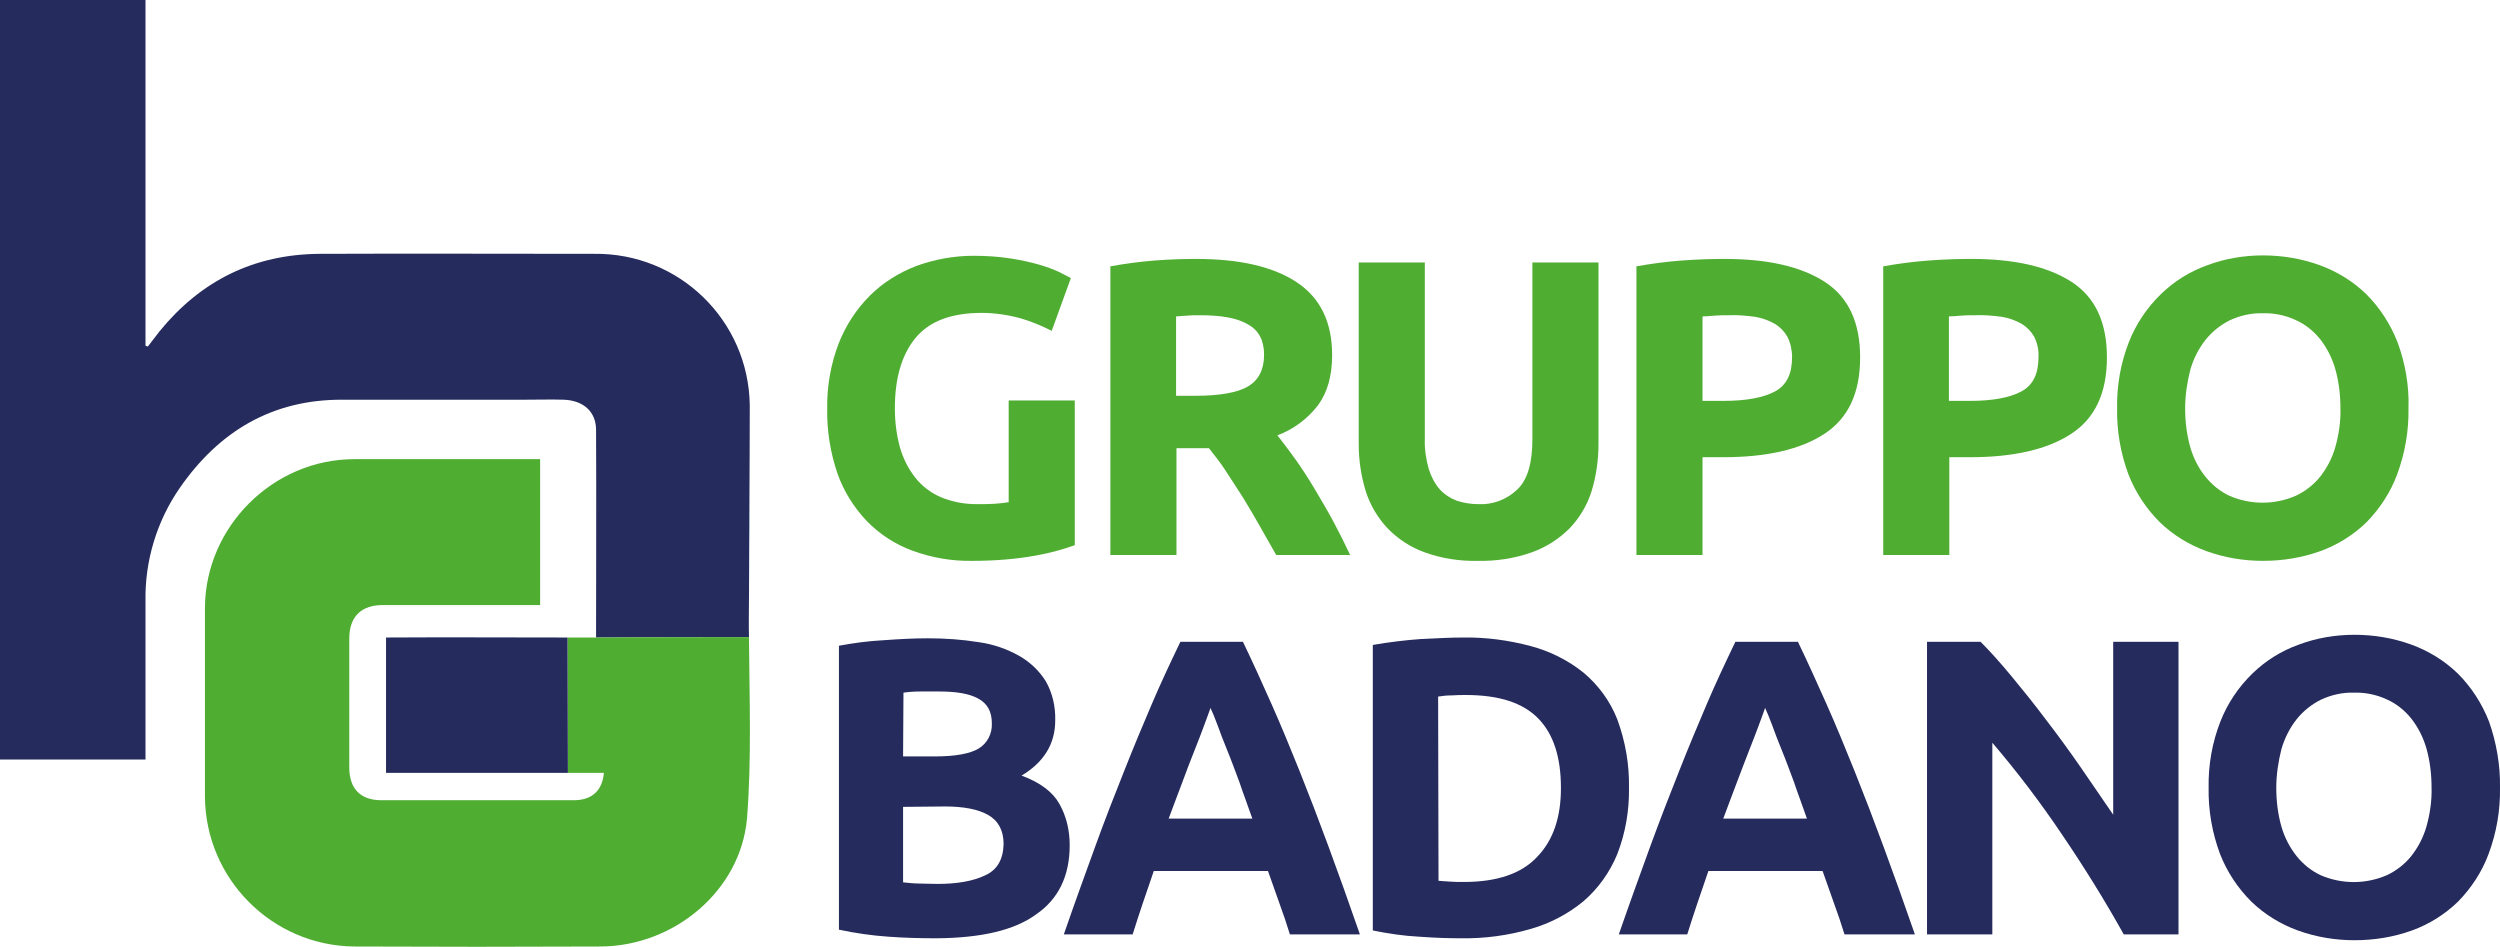
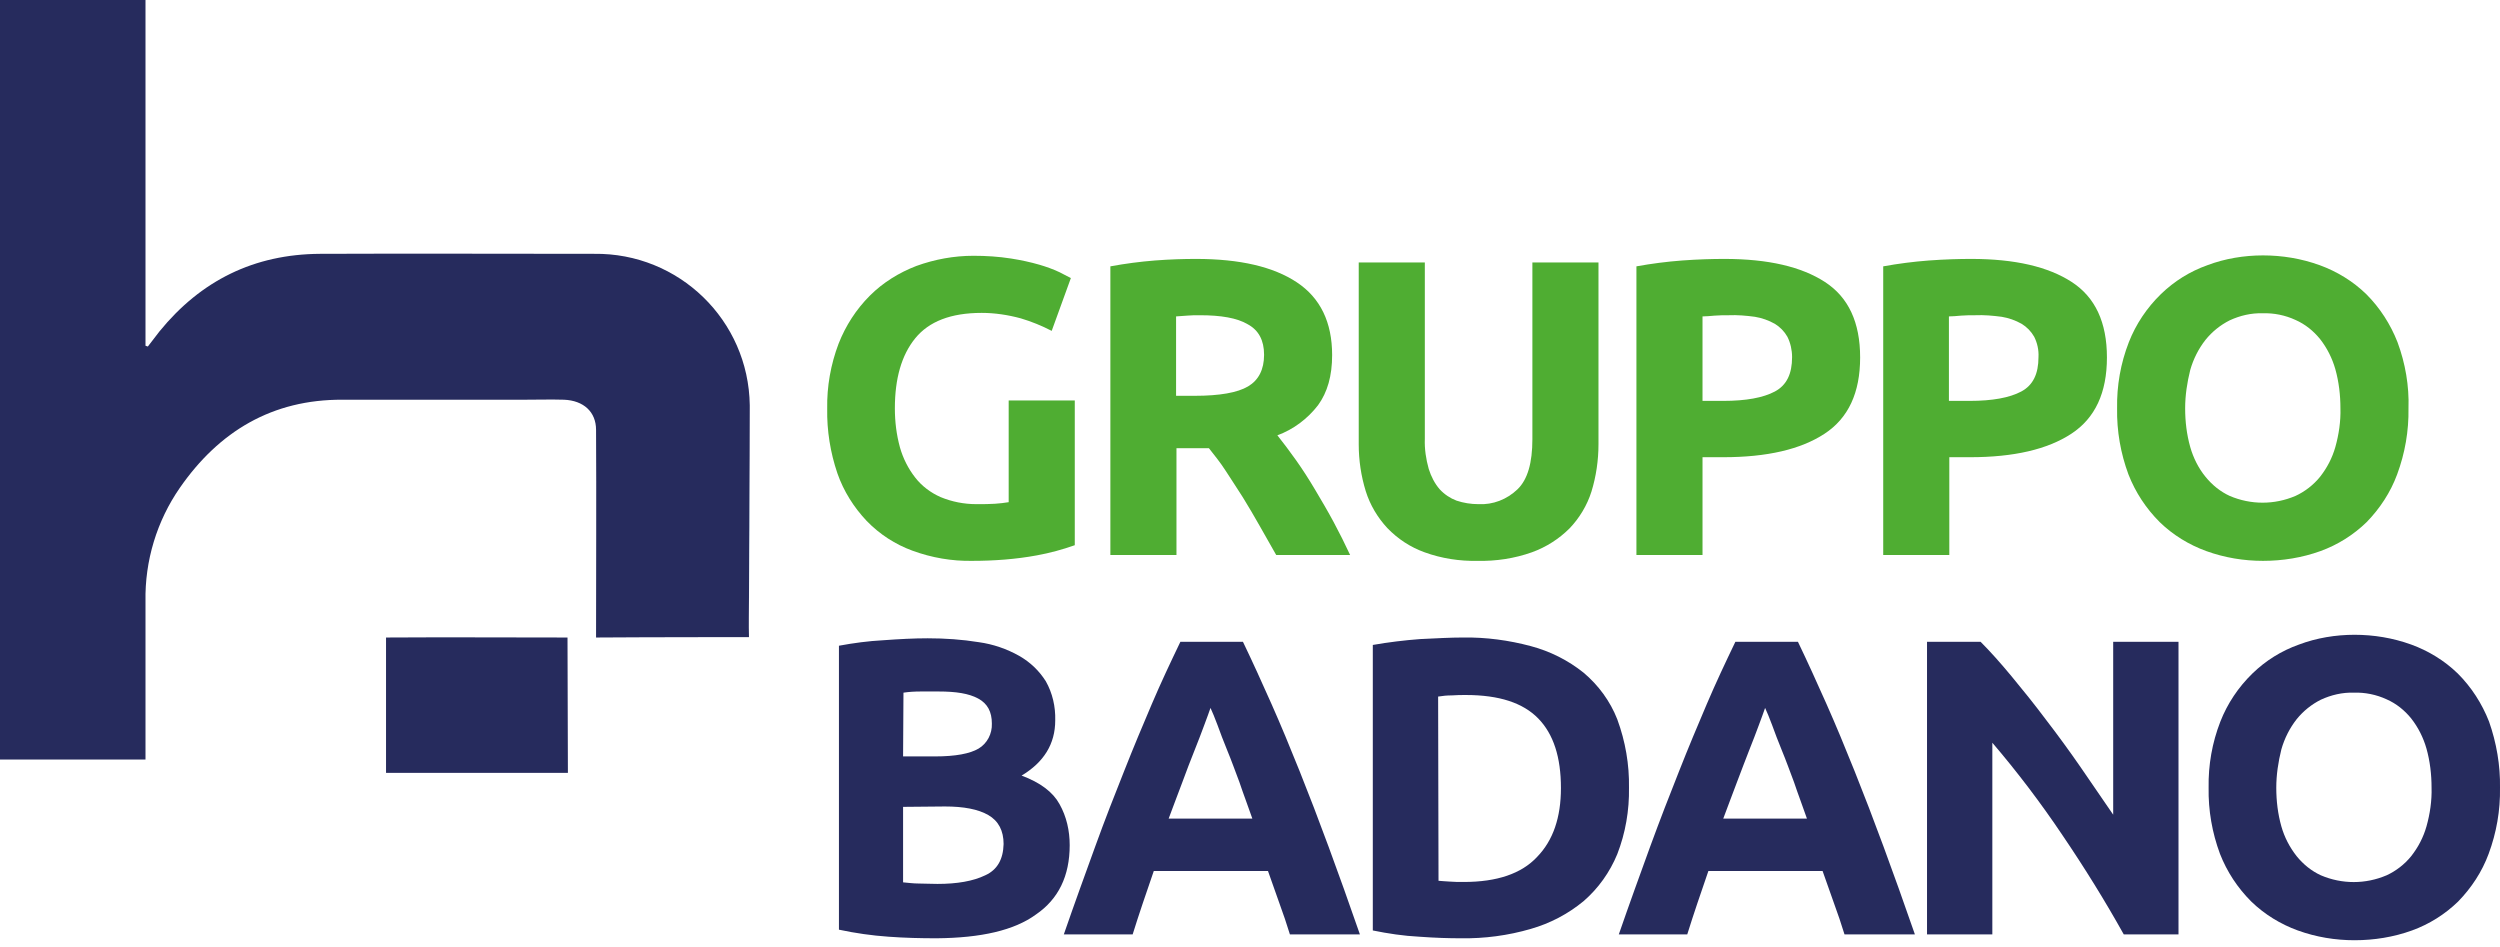
<svg xmlns="http://www.w3.org/2000/svg" xmlns:xlink="http://www.w3.org/1999/xlink" version="1.1" id="Livello_1" x="0px" y="0px" viewBox="0 0 639.2 242.1" style="enable-background:new 0 0 639.2 242.1;" xml:space="preserve">
  <style type="text/css"> .st0{fill-rule:evenodd;clip-rule:evenodd;fill:#262B5D;} .st1{fill-rule:evenodd;clip-rule:evenodd;fill:#0B5F92;} .st2{fill-rule:evenodd;clip-rule:evenodd;fill:#4FAD32;} .st3{fill:#4FAD32;} .st4{fill:#262B5D;} .st5{clip-path:url(#SVGID_00000068639185593850642110000015351793011270810019_);fill:#262B5D;} </style>
  <path class="st0" d="M191.7,103.6v0.9c0,16.1-0.2,32.1-0.2,48.2c0,3.5-0.1,6.8,0,10.3l0,0v-0.1c-0.4,0-25.7,0-38.9,0.1 c0,0-0.1,0-0.2,0c0-17.6,0.1-35.5,0-53.1c0-4.6-3.2-7.5-8.2-7.7c-3.3-0.1-6.7,0-10,0H87.6c-18-0.1-31.6,8.1-41.6,22.5 c-5.9,8.5-9,18.7-8.8,29.1v40.4H0V0h37.2v88.4l0.6,0.2l3-3.9c10.6-13,24.2-19.7,41-19.8c23.4-0.1,46.7,0,70.1,0 C173.6,64.6,191.4,81.9,191.7,103.6z" />
  <path class="st1" d="M191.5,155.8c0-1.1,0-2.2,0-3.1c0-11.8,0-23.6,0.1-35.4L191.5,155.8z" />
-   <path class="st2" d="M191,209.2c-1.6,18.5-18.6,32.7-37.4,32.8c-21.1,0.1-42.1,0.1-63.2,0c-20.9-0.3-37.8-17.3-38-38.2v-48.4 c0.1-20.7,17.4-38,38.2-38h47.5v37.3H97.9c-5.6,0-8.6,3-8.6,8.6v32.9c0,5.4,2.8,8.4,8.2,8.4h49.2c4.6,0,7.3-2.4,7.7-7h-9.2 c0-11.6-0.1-23-0.1-34.6h7.3c0.1,0,0.2,0,0.2,0c13.2-0.1,38.5-0.1,38.9-0.1v0.1C191.6,178.6,192.2,193.8,191,209.2z" />
  <path class="st0" d="M145.2,197.6H98.7V163c15.4-0.1,30.7,0,46.1,0h0.3C145.1,174.6,145.2,186,145.2,197.6z" />
  <path class="st3" d="M251,80c-7.9,0-13.5,2.2-17,6.5s-5.2,10.3-5.2,17.9c0,3.4,0.4,6.7,1.3,10c0.8,2.8,2.1,5.4,3.9,7.7 c1.7,2.2,4,3.9,6.5,5c2.9,1.2,6,1.8,9.1,1.8c1.9,0,3.5,0,4.8-0.1c1.2-0.1,2.4-0.2,3.5-0.4v-26h16.9v37c-3.1,1.1-6.4,2-9.7,2.6 c-5.4,1-11,1.4-16.5,1.4c-5.2,0.1-10.4-0.8-15.3-2.6c-4.4-1.6-8.4-4.2-11.7-7.6c-3.3-3.5-5.9-7.6-7.5-12.2 c-1.8-5.3-2.7-10.9-2.6-16.5c-0.1-5.7,0.9-11.3,2.9-16.6c1.8-4.6,4.5-8.8,8-12.3c3.4-3.4,7.5-5.9,11.9-7.6c4.7-1.7,9.6-2.6,14.6-2.6 c3.2,0,6.4,0.2,9.6,0.7c2.5,0.4,4.9,0.9,7.3,1.6c1.7,0.5,3.4,1.1,5.1,1.9c1.3,0.7,2.3,1.2,2.9,1.5l-4.9,13.5 c-2.5-1.3-5.2-2.4-7.9-3.2C257.7,80.5,254.3,80,251,80z" />
  <path class="st3" d="M305.8,66.2c11.2,0,19.8,2,25.8,6s9,10.2,9,18.6c0,5.3-1.2,9.5-3.6,12.8c-2.7,3.5-6.3,6.2-10.4,7.7 c1.5,1.9,3.1,4,4.8,6.4c1.7,2.4,3.3,4.9,4.9,7.6s3.2,5.4,4.7,8.2s2.9,5.6,4.2,8.4h-18.9l-4.2-7.4c-1.4-2.5-2.9-5-4.3-7.3 c-1.5-2.4-3-4.6-4.4-6.8s-2.9-4-4.3-5.8h-8.3v27.3h-16.9V68.1c3.8-0.7,7.6-1.2,11.4-1.5C299.2,66.3,302.7,66.2,305.8,66.2z M306.8,80.6c-1.2,0-2.3,0-3.3,0.1l-2.8,0.2v20.3h4.8c6.3,0,10.9-0.8,13.6-2.4s4.1-4.3,4.1-8.1c0-3.7-1.4-6.3-4.2-7.8 C316.3,81.3,312.2,80.6,306.8,80.6L306.8,80.6z" />
  <path class="st3" d="M377.8,143.4c-4.6,0.1-9.2-0.6-13.6-2.2c-3.6-1.3-6.8-3.4-9.5-6.2c-2.5-2.7-4.4-5.9-5.5-9.4 c-1.2-3.9-1.8-7.9-1.8-12V67.1h16.9v45.1c-0.1,2.6,0.3,5.2,1,7.7c0.6,1.9,1.5,3.7,2.8,5.2c1.2,1.3,2.7,2.3,4.3,2.9 c1.8,0.6,3.7,0.9,5.6,0.9c3.7,0.2,7.3-1.2,10-3.8c2.6-2.5,3.8-6.8,3.8-12.8V67.1h16.9v46.5c0,4.1-0.6,8.2-1.8,12.1 c-1.1,3.5-3.1,6.8-5.6,9.4c-2.7,2.7-6,4.8-9.6,6.1C387.2,142.8,382.5,143.5,377.8,143.4z" />
  <path class="st3" d="M440.9,66.2c11.2,0,19.7,2,25.7,5.9s9,10.3,9,19.3s-3,15.5-9.1,19.5s-14.7,6-25.9,6h-5.3v25h-16.9V68.1 c3.9-0.7,7.7-1.2,11.7-1.5C434.2,66.3,437.8,66.2,440.9,66.2z M442,80.6c-1.2,0-2.4,0-3.6,0.1s-2.2,0.2-3.1,0.2v21.6h5.3 c5.8,0,10.2-0.8,13.2-2.4s4.4-4.5,4.4-8.8c0-1.8-0.4-3.6-1.2-5.2c-0.8-1.4-1.9-2.5-3.2-3.3c-1.6-0.9-3.3-1.5-5.1-1.8 C446.5,80.7,444.2,80.5,442,80.6z" />
  <path class="st3" d="M504,66.2c11.2,0,19.7,2,25.7,5.9s9,10.3,9,19.3s-3,15.5-9.1,19.5s-14.7,6-25.9,6h-5.3v25h-16.9V68.1 c3.9-0.7,7.7-1.2,11.7-1.5C497.3,66.3,500.9,66.2,504,66.2z M505,80.6c-1.2,0-2.4,0-3.6,0.1s-2.2,0.2-3.1,0.2v21.6h5.3 c5.8,0,10.2-0.8,13.2-2.4s4.4-4.5,4.4-8.8c0.1-1.8-0.3-3.6-1.1-5.2c-0.8-1.4-1.9-2.5-3.2-3.3c-1.6-0.9-3.3-1.5-5.1-1.8 C509.5,80.7,507.3,80.5,505,80.6z" />
  <path class="st3" d="M615.8,104.4c0.1,5.8-0.9,11.5-2.9,16.9c-1.7,4.6-4.4,8.7-7.8,12.2c-3.4,3.3-7.4,5.8-11.8,7.4 c-4.7,1.7-9.7,2.5-14.7,2.5c-4.9,0-9.8-0.8-14.5-2.5c-4.4-1.6-8.5-4.1-11.9-7.4c-3.5-3.5-6.2-7.6-8-12.2c-2-5.4-3-11.1-2.9-16.9 c-0.1-5.8,0.9-11.5,3-16.9c1.8-4.6,4.6-8.8,8.2-12.3c3.4-3.3,7.4-5.8,11.9-7.4c4.5-1.7,9.4-2.5,14.2-2.5c4.9,0,9.8,0.8,14.5,2.5 c4.4,1.6,8.5,4.1,11.9,7.4c3.5,3.5,6.2,7.7,8,12.3C615,92.9,616,98.7,615.8,104.4z M558.7,104.4c0,3.4,0.4,6.7,1.3,9.9 c0.8,2.8,2.1,5.4,3.9,7.6c1.7,2.1,3.8,3.8,6.2,4.9c5.4,2.3,11.4,2.3,16.8,0c2.4-1.1,4.6-2.8,6.3-4.9c1.8-2.3,3.1-4.8,3.9-7.6 c0.9-3.2,1.4-6.6,1.3-9.9c0-3.4-0.4-6.8-1.3-10c-0.8-2.8-2.1-5.4-3.9-7.7c-1.7-2.1-3.8-3.8-6.3-4.9c-2.6-1.2-5.5-1.8-8.4-1.7 c-2.9-0.1-5.8,0.6-8.4,1.8c-2.4,1.2-4.5,2.9-6.2,5c-1.8,2.3-3.1,4.9-3.9,7.7C559.2,97.8,558.7,101.1,558.7,104.4z" />
  <path class="st4" d="M239.5,239.9c-4.1,0-8.2-0.1-12.3-0.4c-4.3-0.3-8.5-0.9-12.7-1.8v-72.6c3.8-0.7,7.5-1.2,11.3-1.4 c4.1-0.3,7.9-0.5,11.4-0.5c4.4,0,8.8,0.3,13.1,1c3.6,0.5,7.1,1.7,10.3,3.5c2.8,1.6,5.1,3.8,6.8,6.5c1.7,3,2.5,6.5,2.4,10 c0,6-2.9,10.7-8.6,14.1c4.8,1.8,8,4.2,9.7,7.3c1.8,3.2,2.6,6.8,2.6,10.5c0,7.9-2.9,13.8-8.6,17.7 C259.3,237.9,250.8,239.8,239.5,239.9z M230.9,193.4h8.2c5.2,0,8.9-0.7,11.1-2c2.2-1.3,3.5-3.8,3.4-6.4c0-3-1.1-5.1-3.5-6.4 s-5.7-1.8-10.1-1.8c-1.4,0-3,0-4.6,0s-3.1,0.1-4.4,0.3L230.9,193.4z M230.9,206.3v19.3c1.2,0.1,2.6,0.3,4,0.3s3,0.1,4.8,0.1 c5,0,9.1-0.7,12.2-2.2c3.1-1.4,4.6-4.1,4.7-8c0-3.4-1.3-5.9-3.9-7.4s-6.3-2.2-11.1-2.2L230.9,206.3L230.9,206.3z" />
  <path class="st4" d="M329.8,238.9c-0.8-2.6-1.7-5.3-2.7-8s-1.9-5.5-2.9-8.2H295c-0.9,2.7-1.9,5.5-2.8,8.2s-1.8,5.4-2.6,8H272 c2.8-8.1,5.5-15.5,8-22.4s5-13.3,7.4-19.3c2.4-6.1,4.8-11.8,7.1-17.2c2.3-5.4,4.8-10.7,7.3-15.9h16c2.5,5.2,4.9,10.5,7.3,15.9 s4.8,11.2,7.2,17.2c2.4,6,4.9,12.5,7.4,19.3s5.2,14.3,8,22.4H329.8z M309.5,181c-0.4,1.1-0.9,2.6-1.6,4.4c-0.7,1.9-1.5,4-2.5,6.5 s-2,5.1-3.1,8.1s-2.3,6-3.5,9.3h21.4c-1.1-3.2-2.3-6.3-3.3-9.3c-1.1-2.9-2.1-5.7-3.1-8.1s-1.8-4.6-2.5-6.5S310,182.1,309.5,181z" />
  <path class="st4" d="M416.5,201.4c0.1,5.8-0.9,11.6-3,17c-1.9,4.6-4.8,8.7-8.6,12c-4,3.3-8.6,5.7-13.5,7.1 c-5.8,1.7-11.9,2.5-17.9,2.4c-3,0-6.5-0.1-10.6-0.4c-4-0.2-8-0.8-11.9-1.6v-73c4-0.7,8.1-1.2,12.1-1.5c4.2-0.2,7.8-0.4,10.9-0.4 c5.9-0.1,11.8,0.7,17.4,2.2c4.9,1.3,9.5,3.6,13.5,6.8c3.8,3.2,6.8,7.3,8.6,11.9C415.6,189.6,416.6,195.5,416.5,201.4z M367.8,225.2 c0.8,0.1,1.7,0.1,2.8,0.2s2.3,0.1,3.7,0.1c8.4,0,14.7-2.1,18.7-6.4c4.1-4.2,6.1-10.1,6.1-17.6c0-7.9-1.9-13.8-5.8-17.8s-10-6-18.5-6 c-1.2,0-2.3,0-3.6,0.1c-1.2,0-2.3,0.1-3.5,0.3L367.8,225.2L367.8,225.2z" />
  <path class="st4" d="M471.6,238.9c-0.8-2.6-1.7-5.3-2.7-8s-1.9-5.5-2.9-8.2h-29.2c-0.9,2.7-1.9,5.5-2.8,8.2s-1.8,5.4-2.6,8h-17.5 c2.8-8.1,5.5-15.5,8-22.4c2.5-6.8,5-13.3,7.4-19.3c2.4-6.1,4.8-11.8,7.1-17.2c2.3-5.4,4.8-10.7,7.3-15.9h16 c2.5,5.2,4.9,10.5,7.3,15.9s4.8,11.2,7.2,17.2c2.4,6,4.9,12.5,7.4,19.3s5.2,14.3,8,22.4H471.6z M451.3,181c-0.4,1.1-0.9,2.6-1.6,4.4 c-0.7,1.9-1.5,4-2.5,6.5c-0.9,2.4-2,5.1-3.1,8.1s-2.3,6-3.5,9.3H462c-1.1-3.2-2.3-6.3-3.3-9.3c-1.1-2.9-2.1-5.7-3.1-8.1 s-1.8-4.6-2.5-6.5S451.8,182.1,451.3,181z" />
  <path class="st4" d="M543,238.9c-4.8-8.6-10-17-15.7-25.4c-5.5-8.2-11.5-16.1-17.9-23.6v49h-16.7v-74.8h13.7c2.4,2.4,5,5.3,7.9,8.8 c2.9,3.5,5.8,7.1,8.8,11.1c3,3.9,6,8,8.9,12.2s5.7,8.3,8.3,12.1v-44.2H557v74.8L543,238.9L543,238.9z" />
  <path class="st4" d="M639.2,201.4c0.1,5.8-0.9,11.5-2.9,16.9c-1.7,4.6-4.4,8.7-7.8,12.2c-3.4,3.3-7.4,5.8-11.8,7.4 c-4.7,1.7-9.7,2.5-14.7,2.5c-4.9,0-9.8-0.8-14.5-2.5c-4.4-1.6-8.5-4.1-11.9-7.4c-3.5-3.5-6.2-7.6-8-12.2c-2-5.4-3-11.1-2.9-16.9 c-0.1-5.8,0.9-11.5,3-16.9c1.8-4.6,4.6-8.8,8.2-12.3c3.4-3.3,7.4-5.8,11.9-7.4c4.5-1.7,9.4-2.5,14.2-2.5c4.9,0,9.8,0.8,14.5,2.5 c4.4,1.6,8.5,4.1,11.9,7.4c3.5,3.5,6.2,7.7,8,12.3C638.3,189.9,639.3,195.7,639.2,201.4z M582,201.4c0,3.4,0.4,6.7,1.3,9.9 c0.8,2.8,2.1,5.3,3.9,7.6c1.7,2.1,3.8,3.8,6.2,4.9c5.4,2.3,11.4,2.3,16.8,0c2.4-1.1,4.6-2.8,6.3-4.9c1.8-2.3,3.1-4.8,3.9-7.6 c0.9-3.2,1.4-6.6,1.3-9.9c0-3.4-0.4-6.8-1.3-10c-0.8-2.8-2.1-5.4-3.9-7.7c-1.7-2.1-3.8-3.8-6.3-4.9c-2.6-1.2-5.5-1.8-8.4-1.7 c-2.9-0.1-5.8,0.6-8.4,1.8c-2.4,1.2-4.5,2.9-6.2,5c-1.8,2.3-3.1,4.9-3.9,7.7C582.5,194.8,582,198.1,582,201.4z" />
  <g>
    <path class="st3" d="M-38.1,63.1l-30.7,56.2c-0.4,0.7-1.1,1.1-1.9,1.1h-3.1c-1.6,0-2.7-1.8-1.9-3.2l8.8-16.2l-10.6-38.6 c-0.4-1.3,0.6-2.6,2-2.6h2.4c1,0,1.9,0.7,2.1,1.6l8.6,31.3L-45,61c0.4-0.7,1.1-1.1,1.9-1.1h3.1C-38.4,59.9-37.4,61.6-38.1,63.1z" />
    <path class="st3" d="M-71.6,101.7" />
    <path class="st3" d="M-70.1,101.7" />
    <path class="st3" d="M-72.4,101.7" />
-     <path class="st3" d="M-70.8,101.7" />
    <line class="st3" x1="-69.6" y1="101.3" x2="-69.7" y2="101.4" />
    <line class="st3" x1="-71.2" y1="101.4" x2="-71.2" y2="101.5" />
    <path class="st3" d="M-89.2,61.9l0.1,4.7c-3.6-3.6-8.6-5.8-14.2-5.8c-11.1,0-20.2,9-20.2,20.1c0,3.5,0.9,6.8,2.5,9.7 c1.2,2.1,2.7,4,4.5,5.5c3.5,3.1,8.2,4.9,13.2,4.9c1.3,0,2.5-0.1,3.7-0.4h0c3.2-0.6,6.2-2,8.7-3.9c0.3-0.2,0.5-0.4,0.7-0.6 c0.4,1.3,0.7,2.7,0.7,4.2c0,7.6-6.2,13.7-13.9,13.7c-6,0-11-3.7-13-8.9c-0.3-0.9-1.1-1.5-2-1.5h-2.1c-1.4,0-2.5,1.4-2.1,2.8 c2.6,8.1,10.2,14,19.2,14c5.9,0,11.3-2.6,15-6.6c2.9-3.2,4.8-7.4,5.1-12.1V62.1c0-1.2-1-2.2-2.2-2.2h-1.8 C-88.3,59.9-89.2,60.8-89.2,61.9z M-103.4,94.5c-7.6,0-13.8-6.2-13.8-13.9c0-7.7,6.2-13.9,13.8-13.9c7.6,0,13.8,6.2,13.8,13.9 C-89.6,88.3-95.7,94.5-103.4,94.5z" />
    <path class="st3" d="M-80.1,87.6" />
    <path class="st3" d="M-77.3,88" />
    <g>
      <path class="st3" d="M-229,82.6c-1,0-1.8,0.7-2.1,1.7c-1.5,6-6.9,10.5-13.4,10.5c-2.7,0-5.2-0.8-7.4-2.1l18.4-19.7l3-3.2 c0.8-0.9,0.8-2.2-0.1-3.1c-3.6-3.5-8.5-5.6-14-5.6c-11.1,0-20.2,9-20.2,20.1c0,11.1,9,20.1,20.2,20.1c9.7,0,17.9-6.9,19.7-16 c0.3-1.3-0.8-2.6-2.1-2.6L-229,82.6z M-258.3,81.1c0-7.5,6.2-13.7,13.8-13.7c2.4,0,4.6,0.6,6.6,1.7l-18.1,19.6 C-257.4,86.5-258.3,83.9-258.3,81.1z" />
      <path class="st3" d="M-191.3,74.4v26.7c0,0,0,0,0,0h-6.8c0,0,0,0,0,0l0-26.7c0-2.6-1.6-5-4-5.9l-0.1,0c-2.5-1-5.4-1-7.9,0l0,0 c-2.4,1-4,3.3-4,5.9l0,26.7c0,0,0,0,0,0h-6.8c0,0,0,0,0,0l0-23.4c0-2.8-0.3-6.4,0.8-8.9c1.8-4.1,6.2-8,13.8-8 c7.4,0,11.2,3.3,13.1,7C-191.6,70.9-191.3,74.4-191.3,74.4z" />
      <path class="st3" d="M-125.8,61.9c0.7,0.1,1.3,0.8,1.2,1.5l-0.2,4.2c0,0.2-0.1,0.5-0.4,0.6c0,0,0,0,0,0c-0.2,0.1-0.5,0.2-0.7,0.1 c-2.4-0.8-5.1-0.8-7.4,0.2c-1.2,0.5-2.2,1.3-2.9,2.3c-0.7,1-1.1,2.3-1.1,3.6v25.3c0,0.8-0.7,1.5-1.5,1.5h-3.8 c-0.8,0-1.5-0.7-1.5-1.5v-24c0-4.4,1.7-9,5.3-11.5c0.4-0.3,1-0.7,1.2-0.9c2-1.3,6-1.8,8-1.7C-128.1,61.6-126.9,61.7-125.8,61.9z" />
      <path class="st3" d="M-152.2,82.6c-1,0-1.8,0.7-2.1,1.7c-1.5,6-6.9,10.5-13.4,10.5c-2.7,0-5.2-0.8-7.4-2.1l18.4-19.7l3-3.2 c0.8-0.9,0.8-2.2-0.1-3.1c-3.6-3.5-8.5-5.6-14-5.6c-11.1,0-20.2,9-20.2,20.1c0,11.1,9,20.1,20.2,20.1c9.7,0,17.9-6.9,19.7-16 c0.3-1.3-0.8-2.6-2.1-2.6L-152.2,82.6z M-181.5,81.1c0-7.5,6.2-13.7,13.8-13.7c2.4,0,4.6,0.6,6.6,1.7l-18.1,19.6 C-180.6,86.5-181.5,83.9-181.5,81.1z" />
    </g>
  </g>
  <g>
    <g>
      <path class="st4" d="M-79.4-103.4l14,13.3c0,0,0.1,0.1,0,0.2L-127,3.7c-2.7,4.2-7.4,6.7-12.4,6.7h-17.9c-5.1,0-7.3-6.5-3.7-10.1 l71-71.1c0.1-0.1,0.1-0.1,0-0.2l-72.6-64.6c-0.1-0.1-0.2-0.2-0.4-0.3c-2.6-2.9-0.6-7.5,3.4-7.5h36.5c2.4,0,4.7,1,6.4,2.6 L-79.4-103.4" />
    </g>
    <path class="st3" d="M-109.3-29.5l-14-13.3c0,0-0.1-0.1,0-0.2l61.7-93.7c2.7-4.2,7.4-6.7,12.4-6.7h17.9c5.1,0,7.3,6.5,3.7,10.1 l-71,71.1c-0.1,0.1-0.1,0.1,0,0.2l72.6,64.6c0.1,0.1,0.2,0.2,0.4,0.3c2.6,2.9,0.6,7.5-3.4,7.5h-36.5c-2.4,0-4.7-1-6.4-2.6 L-109.3-29.5" />
    <g>
      <defs>
        <path id="SVGID_1_" d="M-166.1-145.4V12.4h102.8v-157.8H-166.1z M-91.4-69.4l-0.3-1l0.4-0.4l-8.6-7.7l18.6-28.3l2.6,2.6 l11.3,10.7L-91.4-69.4z" />
      </defs>
      <clipPath id="SVGID_00000123443189613595001860000018354822715557292420_">
        <use xlink:href="#SVGID_1_" style="overflow:visible;" />
      </clipPath>
      <path style="clip-path:url(#SVGID_00000123443189613595001860000018354822715557292420_);fill:#262B5D;" d="M-79.4-103.4l14,13.3 c0,0,0.1,0.1,0,0.2L-127,3.7c-2.7,4.2-7.4,6.7-12.4,6.7h-17.9c-5.1,0-7.3-6.5-3.7-10.1l71-71.1c0.1-0.1,0.1-0.1,0-0.2l-72.6-64.6 c-0.1-0.1-0.2-0.2-0.4-0.3c-2.6-2.9-0.6-7.5,3.4-7.5h36.5c2.4,0,4.7,1,6.4,2.6L-79.4-103.4" />
    </g>
  </g>
</svg>